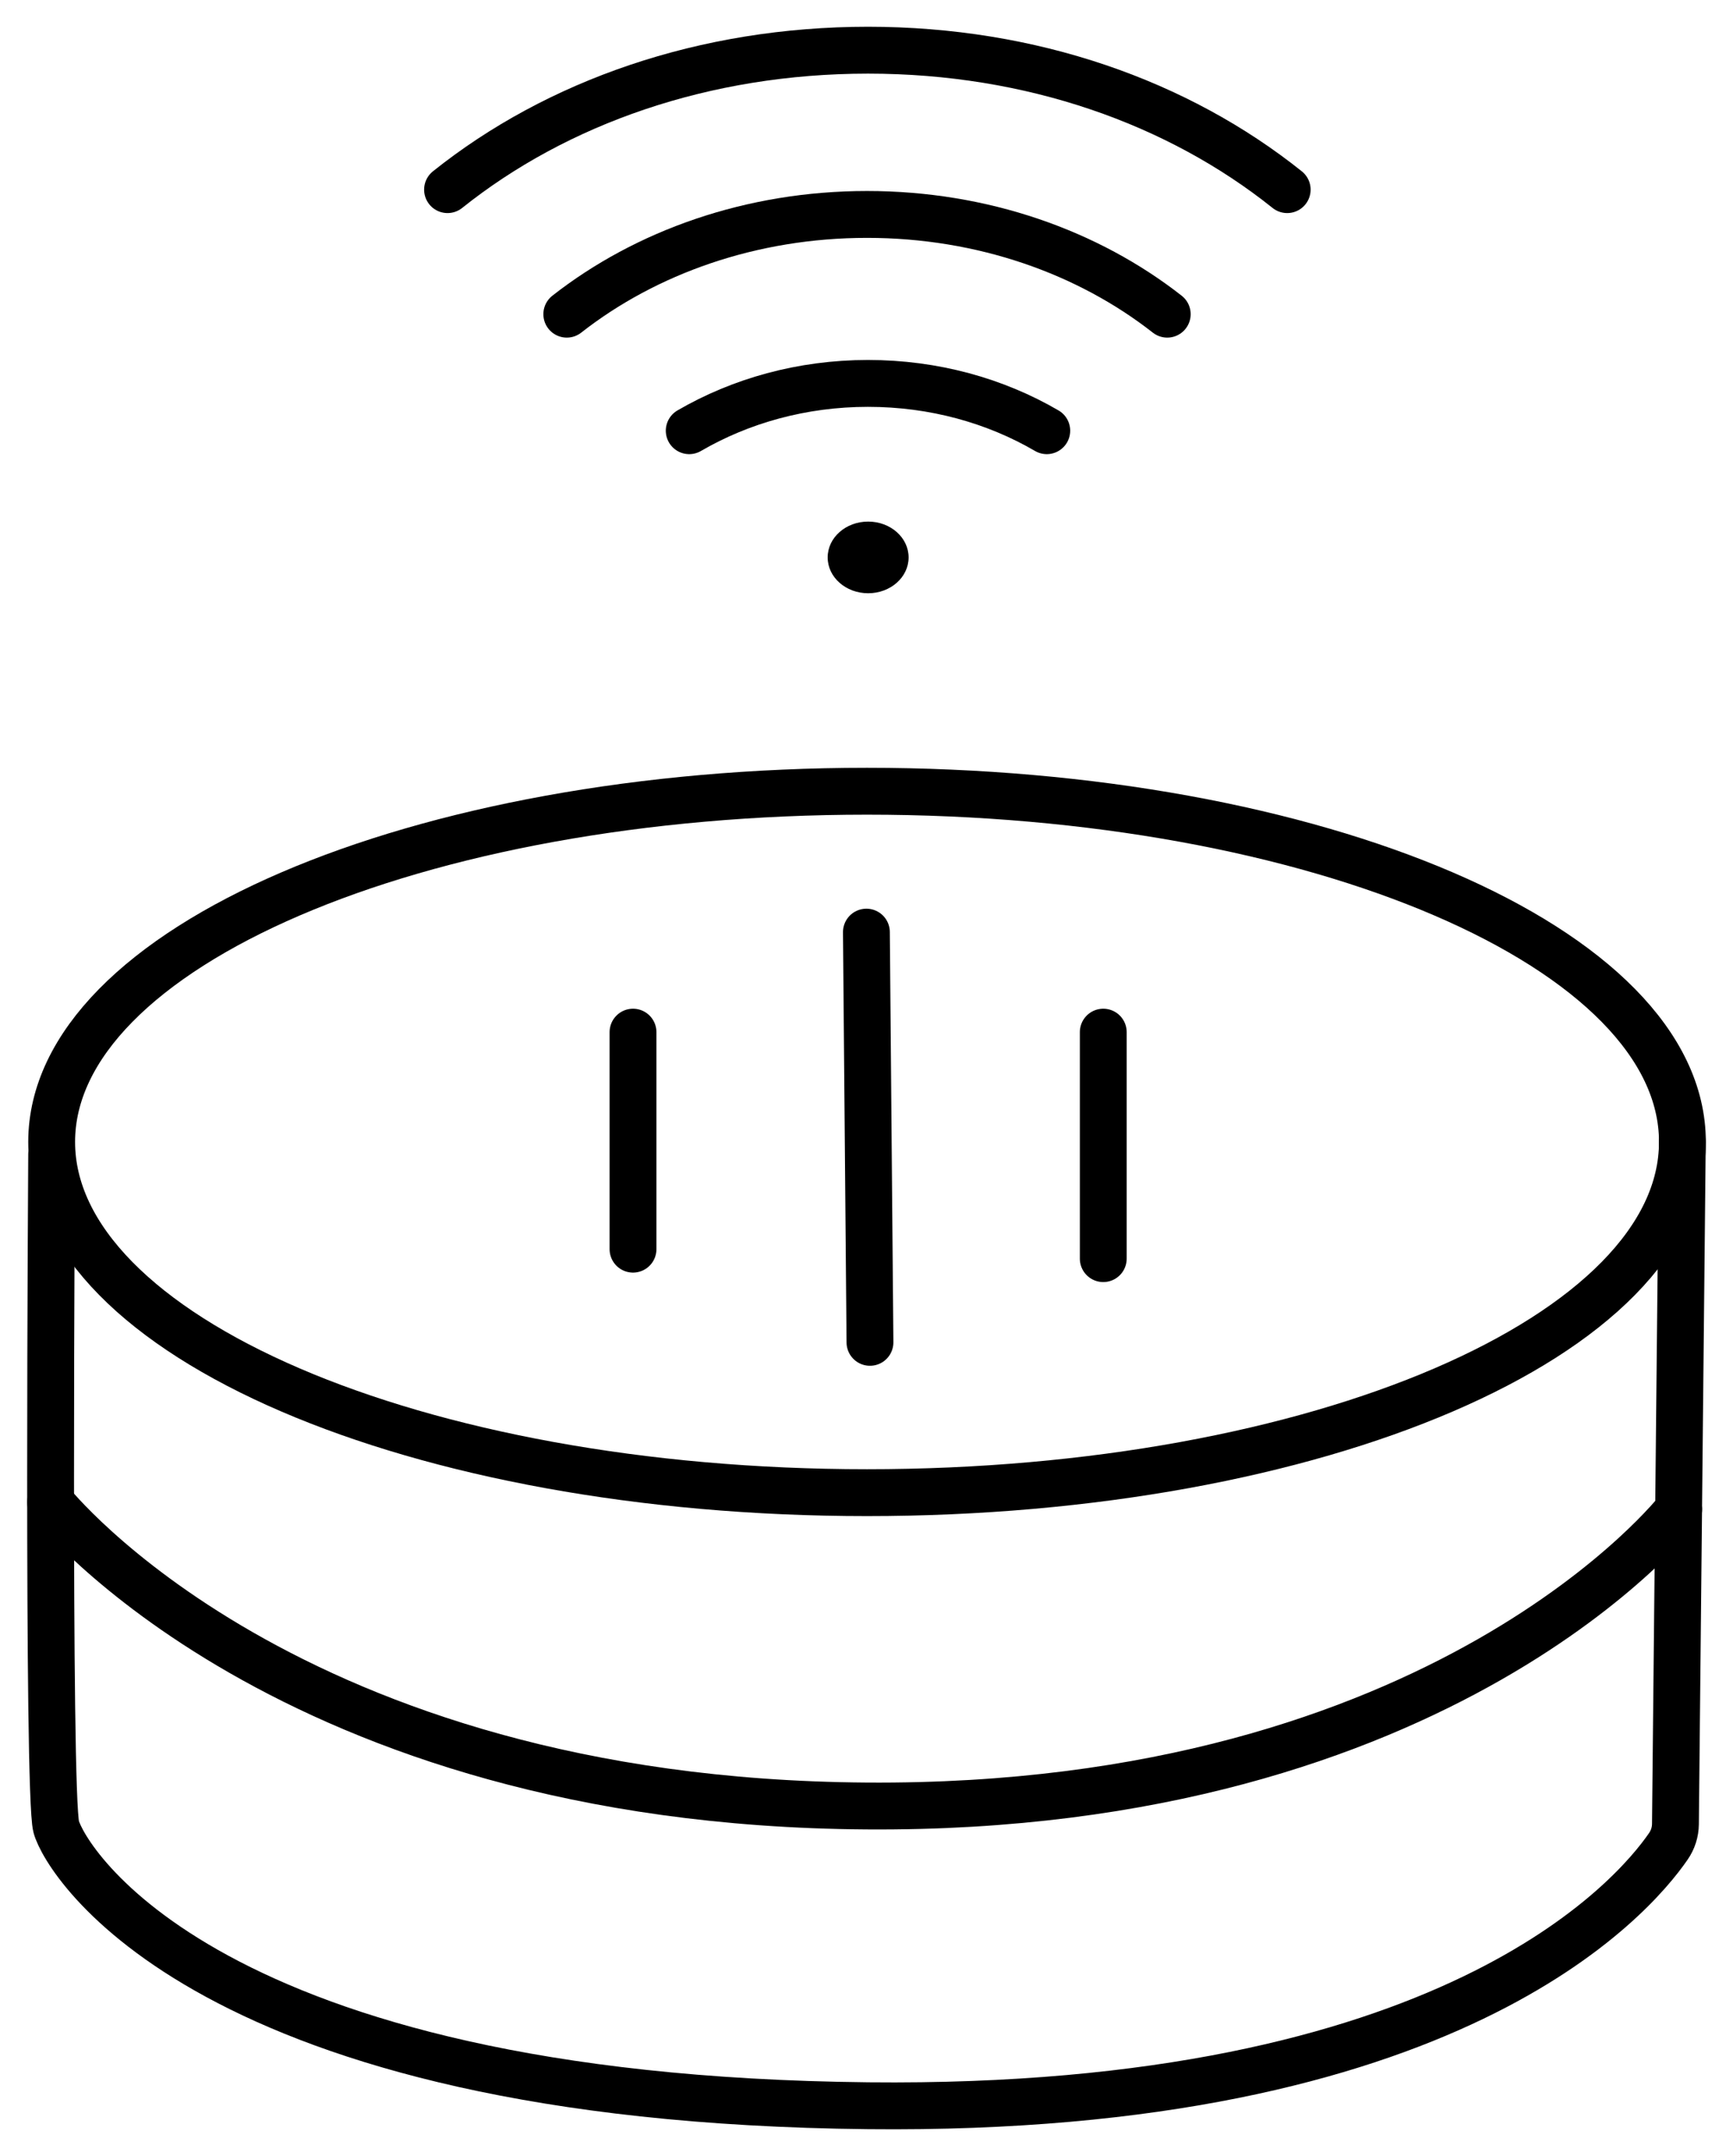
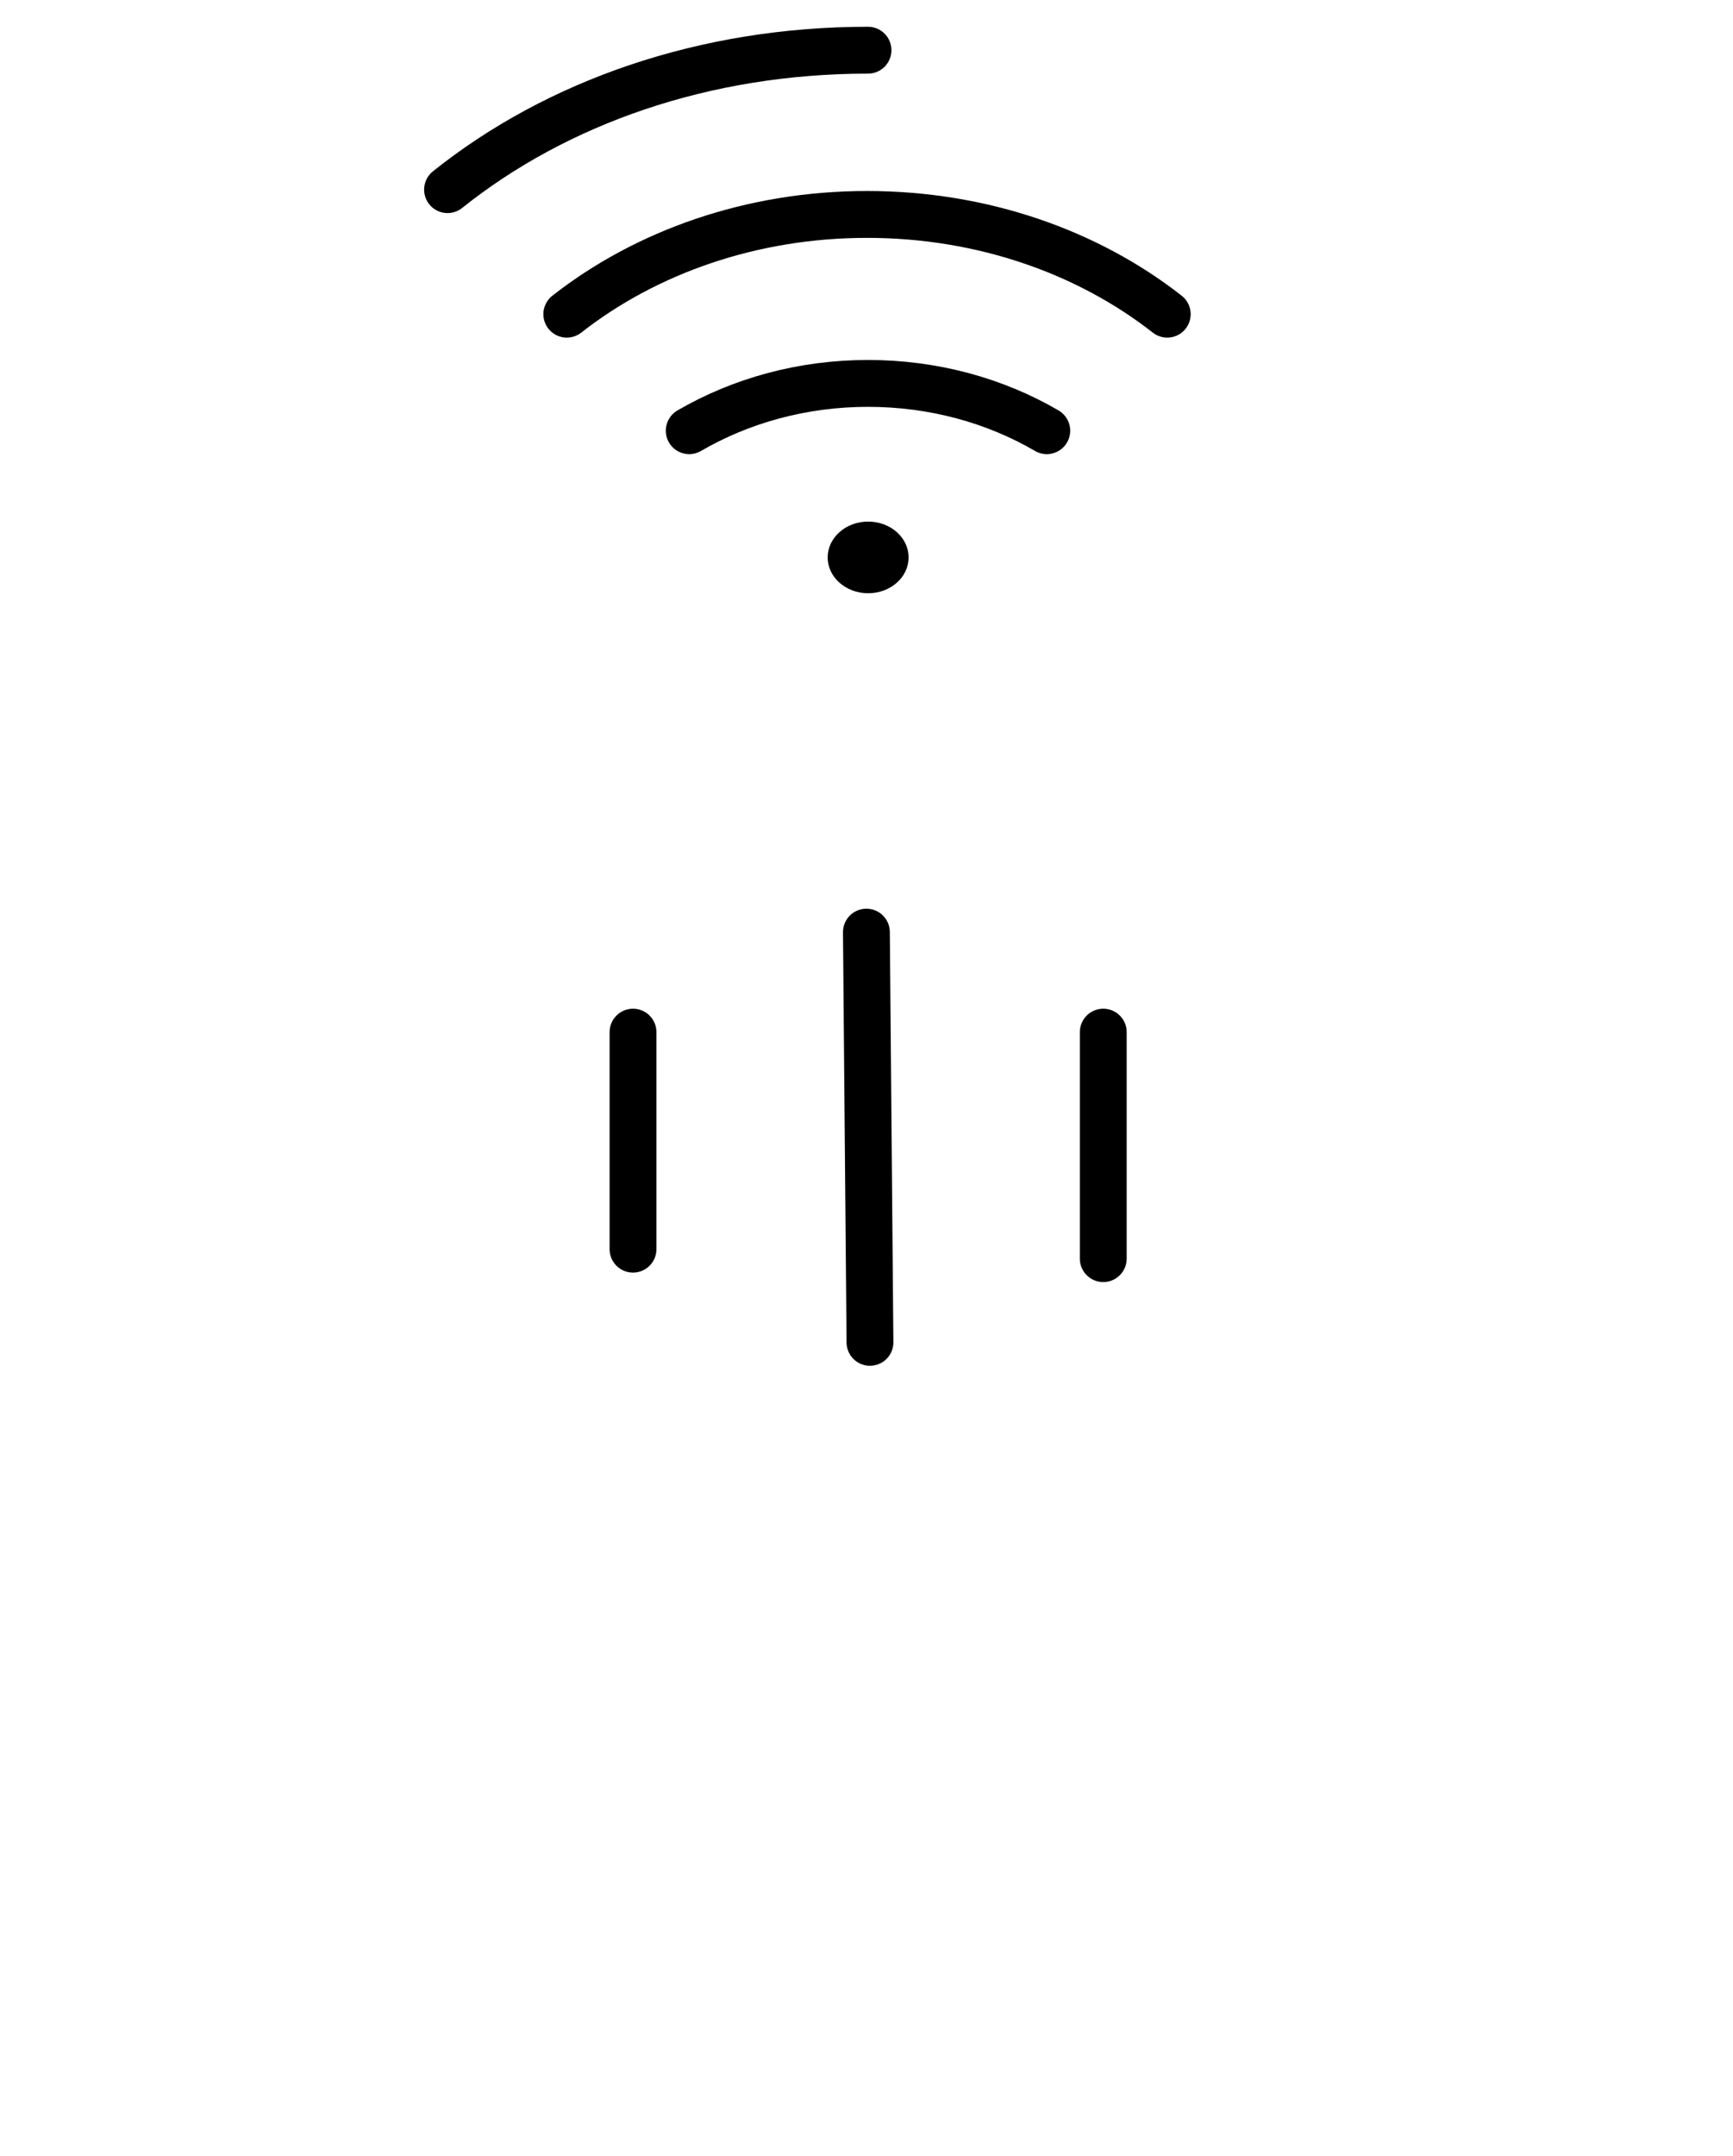
<svg xmlns="http://www.w3.org/2000/svg" width="37" height="46" viewBox="0 0 37 46" fill="none">
  <path d="M18.535 12.657C19.013 12.657 19.399 12.315 19.399 11.893C19.399 11.47 19.013 11.128 18.535 11.128C18.058 11.128 17.671 11.47 17.671 11.893C17.671 12.315 18.058 12.657 18.535 12.657Z" fill="black" />
-   <path d="M9.555 4.046C11.89 2.181 15.039 1.071 18.532 1.071C22.026 1.071 25.152 2.184 27.482 4.046" stroke="black" stroke-miterlimit="10" stroke-linecap="round" />
+   <path d="M9.555 4.046C11.89 2.181 15.039 1.071 18.532 1.071" stroke="black" stroke-miterlimit="10" stroke-linecap="round" />
  <path d="M12.101 6.703C13.79 5.381 16.041 4.575 18.511 4.575C20.982 4.575 23.233 5.381 24.921 6.703" stroke="black" stroke-miterlimit="10" stroke-linecap="round" />
  <path d="M14.715 9.189C15.811 8.552 17.123 8.18 18.532 8.18C19.941 8.18 21.253 8.55 22.349 9.189" stroke="black" stroke-miterlimit="10" stroke-linecap="round" />
-   <path d="M18.511 31.846C28.126 31.846 35.92 28.496 35.92 24.363C35.92 20.231 28.126 16.881 18.511 16.881C8.897 16.881 1.103 20.231 1.103 24.363C1.103 28.496 8.897 31.846 18.511 31.846Z" stroke="black" stroke-miterlimit="10" stroke-linecap="round" />
-   <path d="M1.103 24.624C1.103 24.624 1.01 38.254 1.2 38.974C1.391 39.694 4.402 44.78 18.535 44.926C30.959 45.055 34.857 40.498 35.618 39.394C35.718 39.25 35.769 39.086 35.771 38.917L35.918 24.363" stroke="black" stroke-miterlimit="10" stroke-linecap="round" />
-   <path d="M1.08 32.05C1.08 32.05 6.126 38.445 18.5 38.531C30.874 38.618 35.84 32.203 35.84 32.203" stroke="black" stroke-miterlimit="10" stroke-linecap="round" />
  <path d="M13.515 22.021V26.651" stroke="black" stroke-miterlimit="10" stroke-linecap="round" />
  <path d="M18.498 19.887L18.574 28.639" stroke="black" stroke-miterlimit="10" stroke-linecap="round" />
  <path d="M23.555 22.021V26.853" stroke="black" stroke-miterlimit="10" stroke-linecap="round" />
</svg>